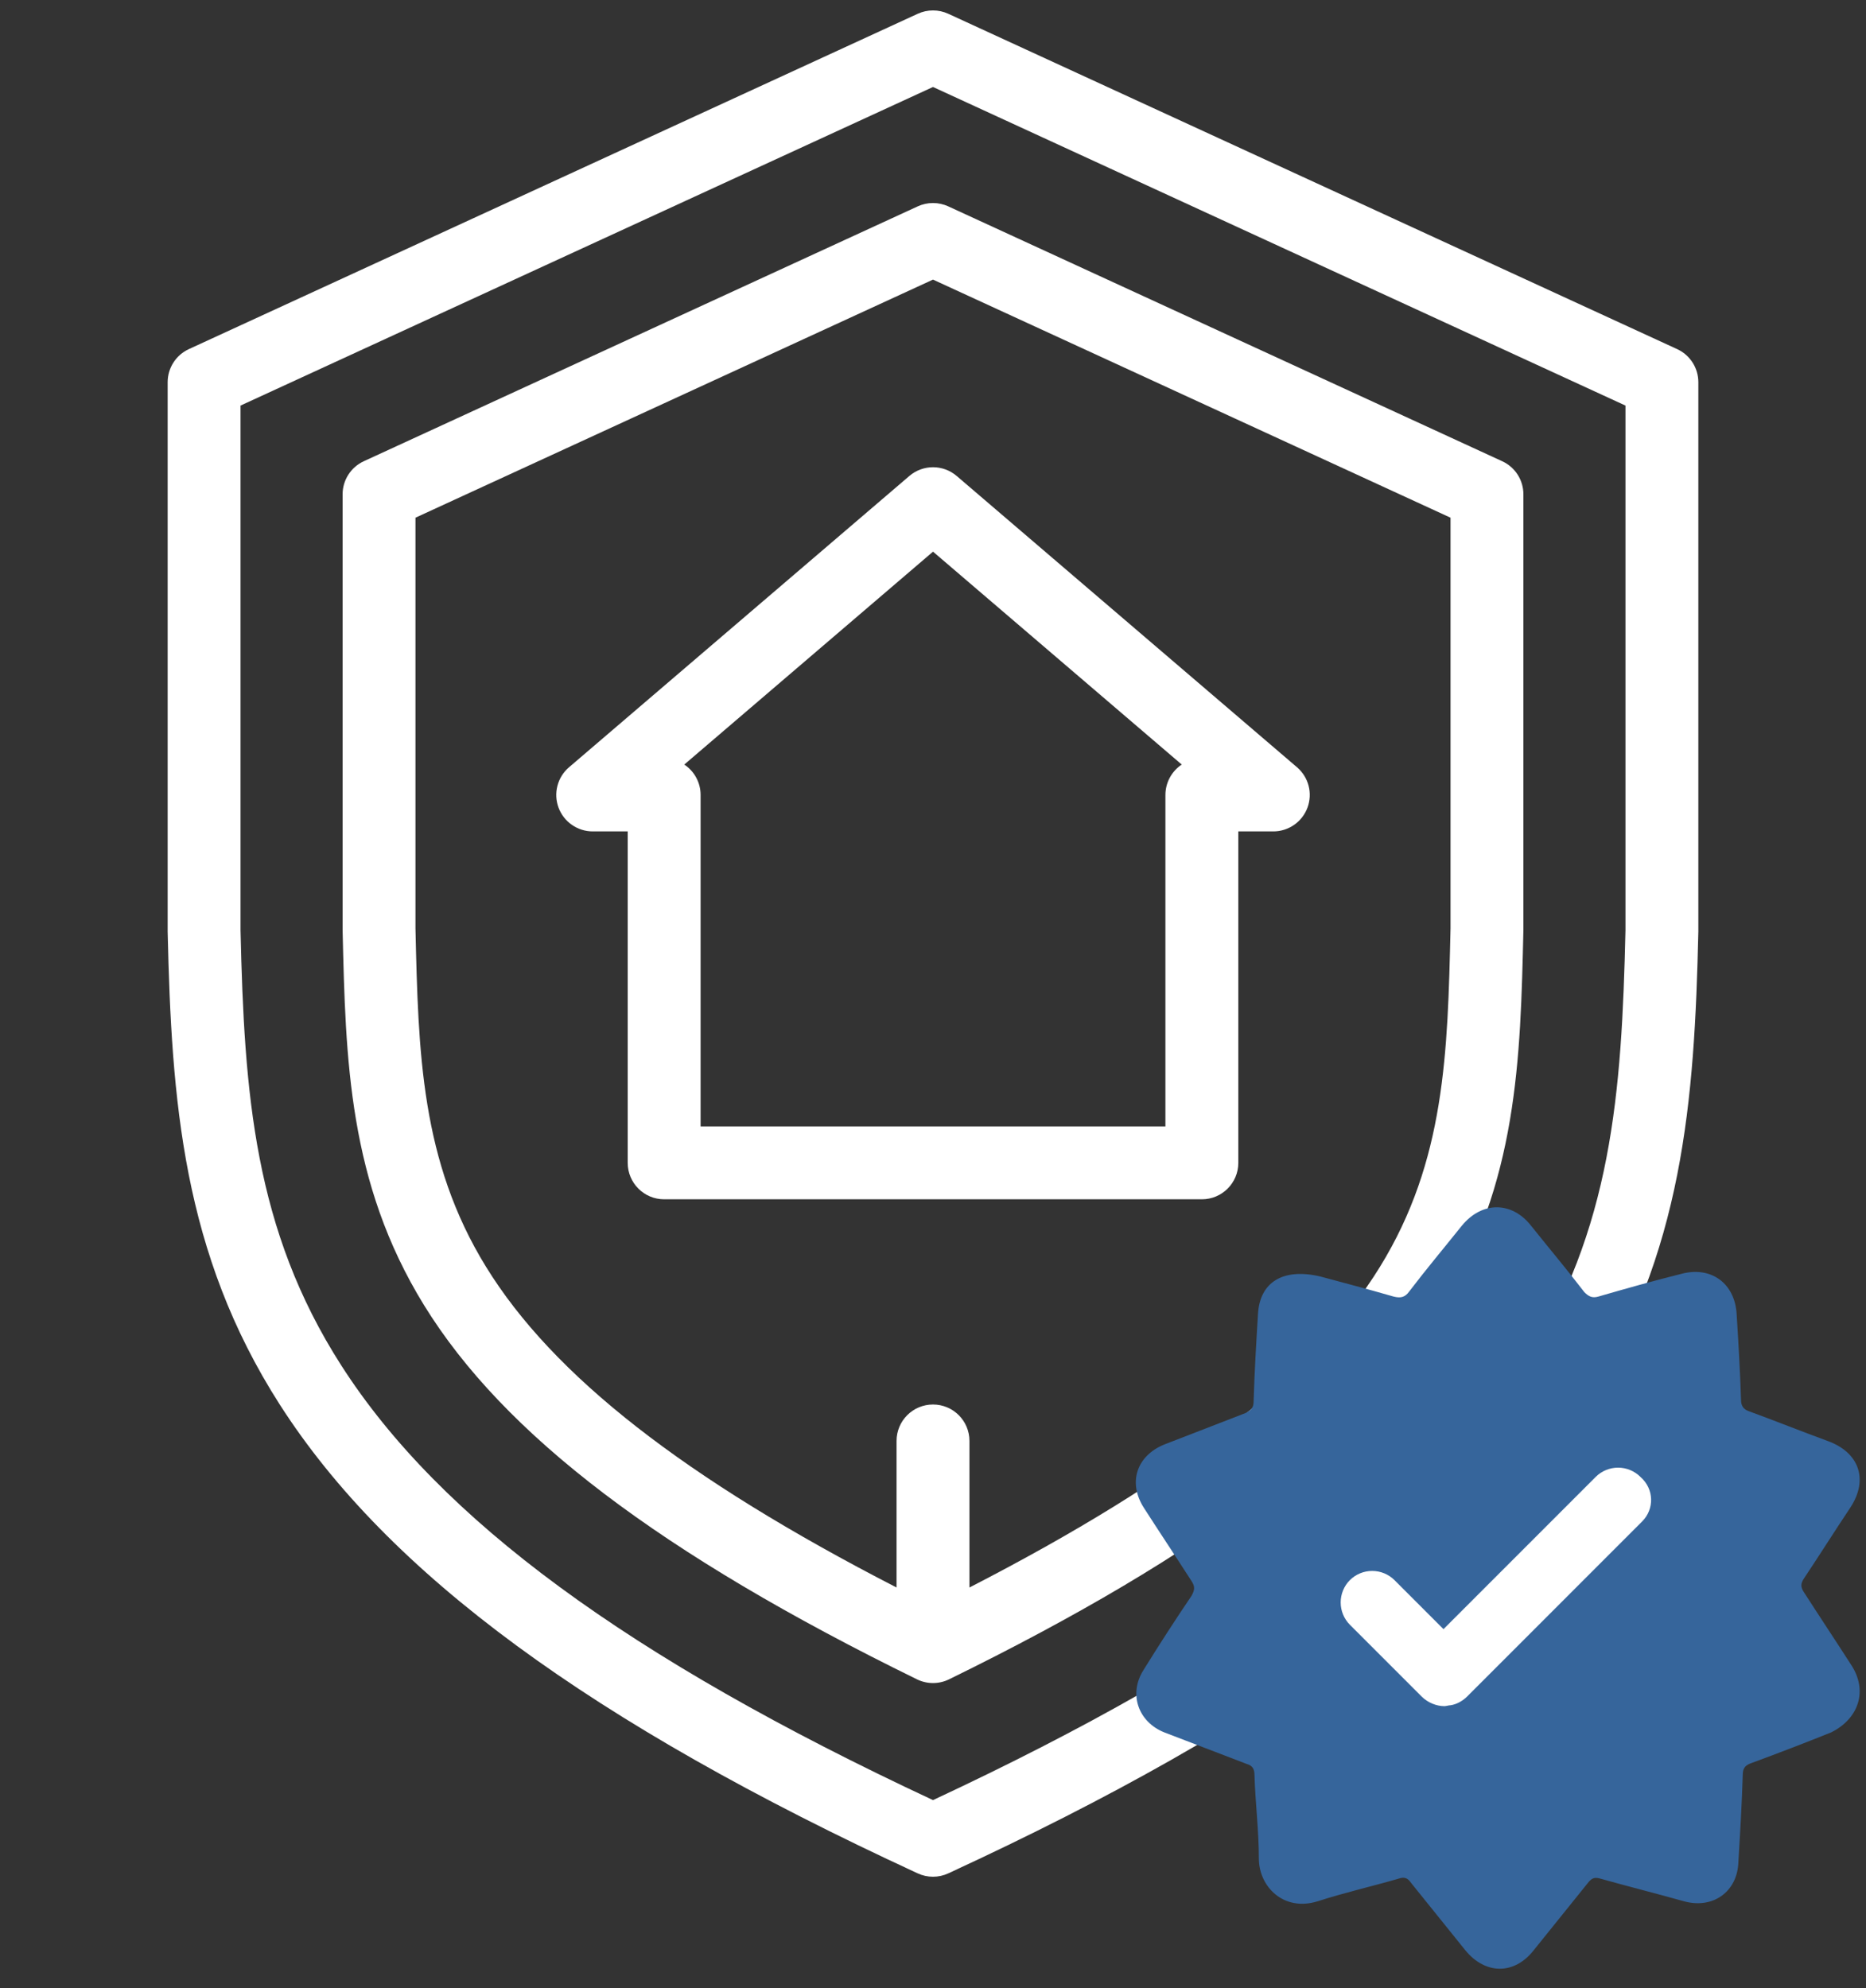
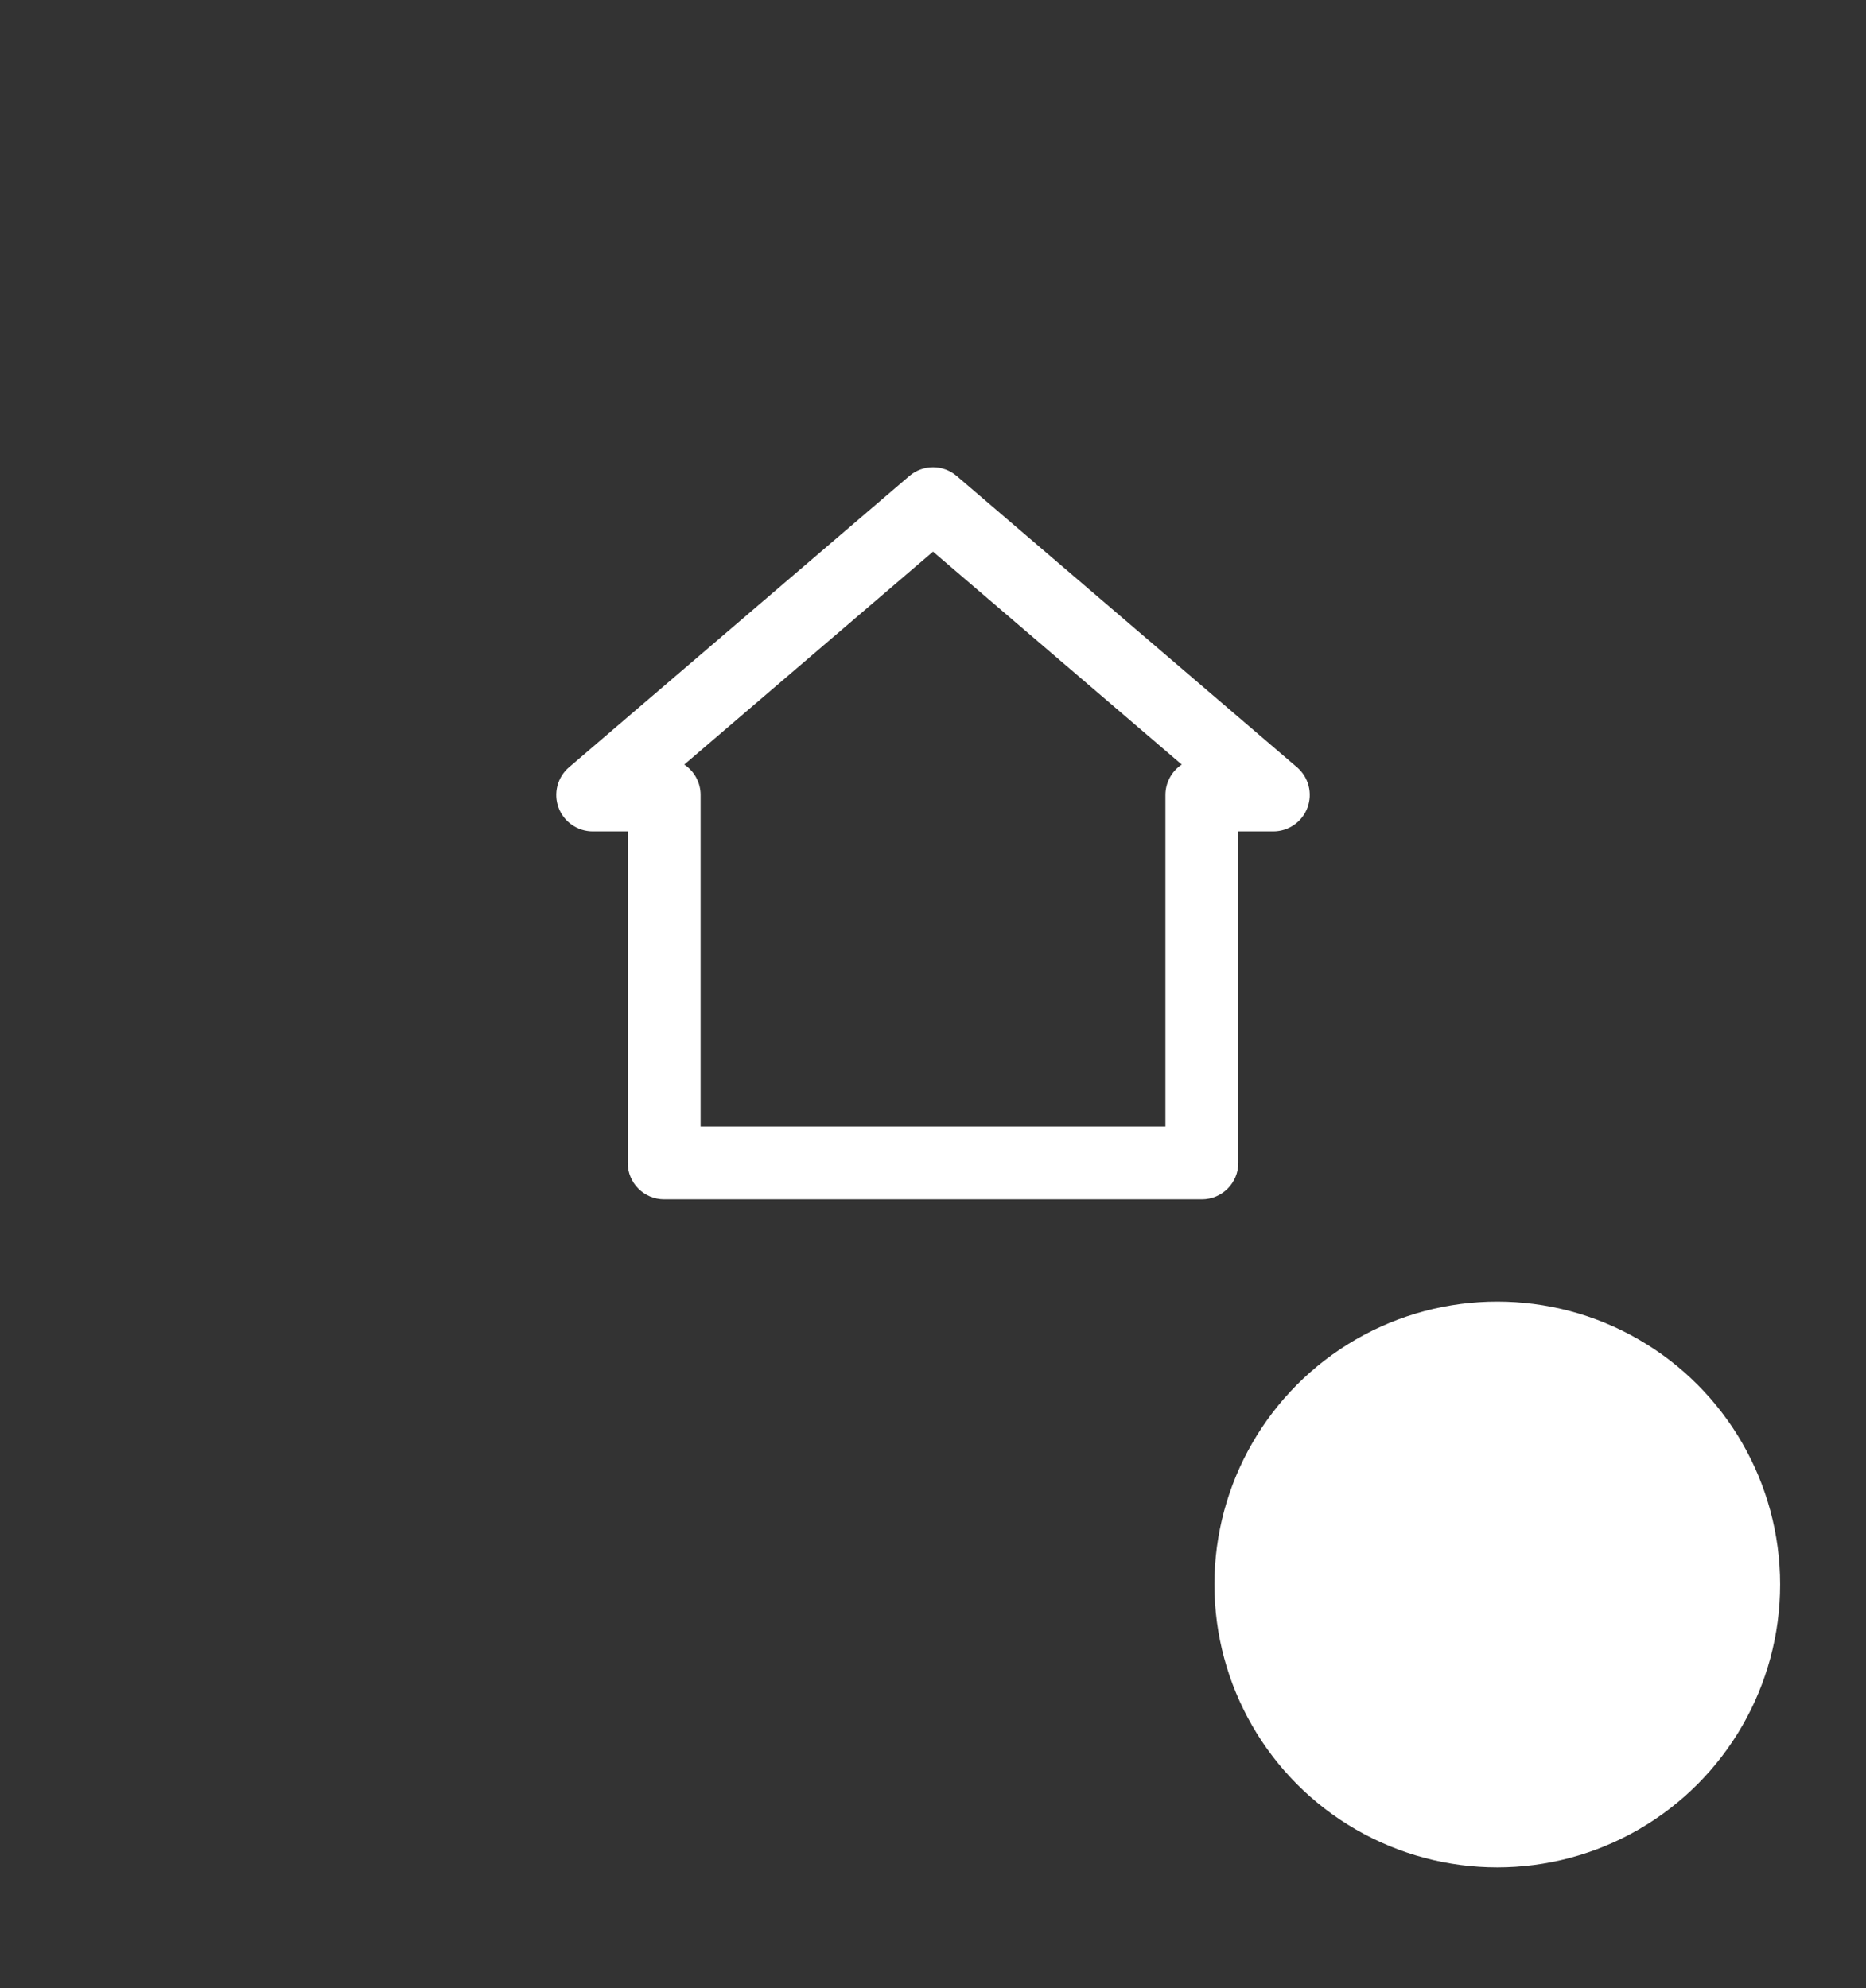
<svg xmlns="http://www.w3.org/2000/svg" width="92" height="98" viewBox="0 0 92 98" fill="none">
  <rect x="0" y="0" width="92" height="98" fill="#333333" stroke="none" />
  <g clip-path="url(#clip0_4019_79)">
-     <path d="M82.688 17.209L46.751 0.678C46.515 0.57 46.259 0.514 46 0.514C45.741 0.514 45.485 0.57 45.249 0.678L9.312 17.209C8.999 17.353 8.735 17.583 8.55 17.872C8.364 18.162 8.266 18.498 8.266 18.842V45.881L8.266 45.922C8.457 54.256 9.005 61.764 13.795 69.24C19.129 77.564 29.123 84.906 45.247 92.348C45.483 92.457 45.74 92.514 46 92.514C46.26 92.514 46.517 92.457 46.753 92.348C62.877 84.906 72.871 77.564 78.204 69.24C82.995 61.764 83.543 54.256 83.734 45.922L83.734 45.881V18.842C83.734 18.498 83.636 18.162 83.45 17.872C83.265 17.583 83.001 17.353 82.688 17.209ZM80.141 45.861C79.956 53.911 79.47 60.604 75.179 67.301C70.312 74.896 61.031 81.717 46 88.736C30.969 81.717 21.688 74.896 16.821 67.301C12.53 60.604 12.044 53.911 11.859 45.861V19.993L46 4.288L80.141 19.993V45.861Z" fill="white" />
-     <path fill-rule="evenodd" clip-rule="evenodd" d="M74.063 22.736L69.486 20.63L53.922 13.471L46.751 10.172C46.515 10.064 46.259 10.008 46 10.008C45.741 10.008 45.485 10.064 45.249 10.172L17.937 22.736C17.624 22.88 17.36 23.11 17.175 23.399C16.989 23.688 16.891 24.025 16.891 24.369V45.782L16.891 45.824C17.038 52.229 17.177 58.279 20.899 64.327C24.838 70.726 32.563 76.591 45.21 82.783C45.456 82.903 45.726 82.966 46 82.966C46.274 82.966 46.544 82.903 46.79 82.783C59.437 76.591 67.162 70.726 71.101 64.327C74.823 58.279 74.962 52.229 75.109 45.824L75.109 45.782V24.369C75.109 24.025 75.011 23.688 74.826 23.399C74.64 23.11 74.376 22.88 74.063 22.736ZM71.516 25.52L67.984 23.895L52.421 16.736L46 13.783L20.484 25.52V45.762C20.625 51.914 20.751 57.229 23.96 62.443C27.262 67.809 33.729 72.868 44.203 78.256V71.031C44.203 70.039 45.008 69.235 46 69.235C46.992 69.235 47.797 70.039 47.797 71.031V78.256C58.271 72.868 64.737 67.809 68.04 62.443C71.249 57.229 71.375 51.914 71.516 45.762V25.52Z" fill="white" />
    <path d="M63.947 37.822L47.169 23.464C46.844 23.185 46.429 23.032 46.001 23.032C45.572 23.032 45.158 23.185 44.833 23.464L28.055 37.822C27.775 38.061 27.576 38.379 27.484 38.735C27.391 39.09 27.41 39.465 27.537 39.81C27.664 40.154 27.894 40.452 28.196 40.661C28.497 40.871 28.855 40.984 29.223 40.984H30.948V57.322C30.948 58.315 31.753 59.119 32.745 59.119H59.256C60.249 59.119 61.053 58.315 61.053 57.322V40.984H62.779C63.146 40.984 63.504 40.871 63.806 40.661C64.107 40.451 64.337 40.154 64.464 39.81C64.591 39.465 64.61 39.09 64.518 38.735C64.425 38.379 64.226 38.061 63.947 37.822ZM57.459 39.187V55.526H34.542V39.187C34.542 38.89 34.469 38.598 34.328 38.337C34.188 38.075 33.985 37.852 33.737 37.689L46.001 27.194L58.264 37.689C58.017 37.852 57.814 38.075 57.673 38.337C57.533 38.598 57.459 38.89 57.459 39.187Z" fill="white" />
  </g>
  <circle cx="73.82" cy="78.106" r="13.945" fill="white" />
-   <path d="M91.274 82.078C90.497 80.869 89.721 79.704 88.944 78.496C88.772 78.238 88.772 78.065 88.944 77.806C89.721 76.641 90.454 75.476 91.231 74.312C92.136 72.931 91.662 71.593 90.109 71.033C88.814 70.558 87.52 70.04 86.226 69.566C85.967 69.48 85.838 69.307 85.838 69.005C85.794 67.582 85.708 66.157 85.622 64.777C85.536 63.267 84.371 62.404 82.904 62.792C81.523 63.137 80.143 63.526 78.805 63.914C78.503 64 78.331 63.914 78.115 63.698C77.252 62.576 76.346 61.498 75.484 60.419C74.534 59.212 73.067 59.212 72.075 60.419C71.212 61.498 70.306 62.577 69.486 63.655C69.271 63.957 69.055 64 68.71 63.914C67.373 63.526 66.035 63.181 65.086 62.922C63.231 62.49 62.109 63.224 62.023 64.777C61.936 66.201 61.85 67.624 61.807 69.091C61.807 69.393 61.678 69.523 61.419 69.652L57.407 71.205C56.026 71.766 55.594 73.104 56.414 74.355C57.191 75.563 57.967 76.728 58.744 77.935C58.916 78.195 58.916 78.367 58.744 78.669C57.928 79.875 57.137 81.098 56.371 82.336C55.638 83.501 56.112 84.882 57.406 85.399C58.744 85.917 60.124 86.434 61.462 86.952C61.764 87.039 61.85 87.211 61.85 87.513C61.893 88.894 62.066 90.232 62.066 91.612C62.066 92.993 63.274 94.243 64.957 93.726C66.294 93.294 67.631 92.993 68.969 92.604C69.228 92.518 69.4 92.561 69.573 92.82C70.479 93.942 71.342 95.02 72.248 96.142C73.24 97.35 74.664 97.35 75.613 96.142C76.519 95.02 77.382 93.941 78.287 92.82C78.46 92.604 78.589 92.518 78.892 92.604C80.272 92.993 81.653 93.338 83.034 93.726C84.457 94.114 85.665 93.251 85.708 91.784C85.794 90.361 85.88 88.937 85.924 87.47C85.924 87.125 86.096 86.996 86.355 86.909C87.671 86.425 88.98 85.921 90.281 85.399C91.662 84.709 92.093 83.329 91.274 82.078ZM80.962 75.001L72.334 83.63C72.118 83.846 71.816 84.018 71.514 84.061C71.428 84.061 71.298 84.105 71.212 84.105C70.824 84.105 70.392 83.932 70.091 83.63L66.553 80.092C66.263 79.8 66.1 79.404 66.1 78.992C66.1 78.58 66.263 78.184 66.553 77.892C66.845 77.602 67.241 77.439 67.653 77.439C68.065 77.439 68.46 77.602 68.753 77.892L71.169 80.308L78.676 72.801C78.969 72.511 79.364 72.348 79.776 72.348C80.188 72.348 80.584 72.511 80.876 72.801C81.567 73.405 81.567 74.397 80.962 75.001Z" fill="#36659B" />
  <defs>
    <clipPath id="clip0_4019_79">
      <rect width="92" height="92" fill="white" transform="translate(0 0.514)" />
    </clipPath>
  </defs>
</svg>